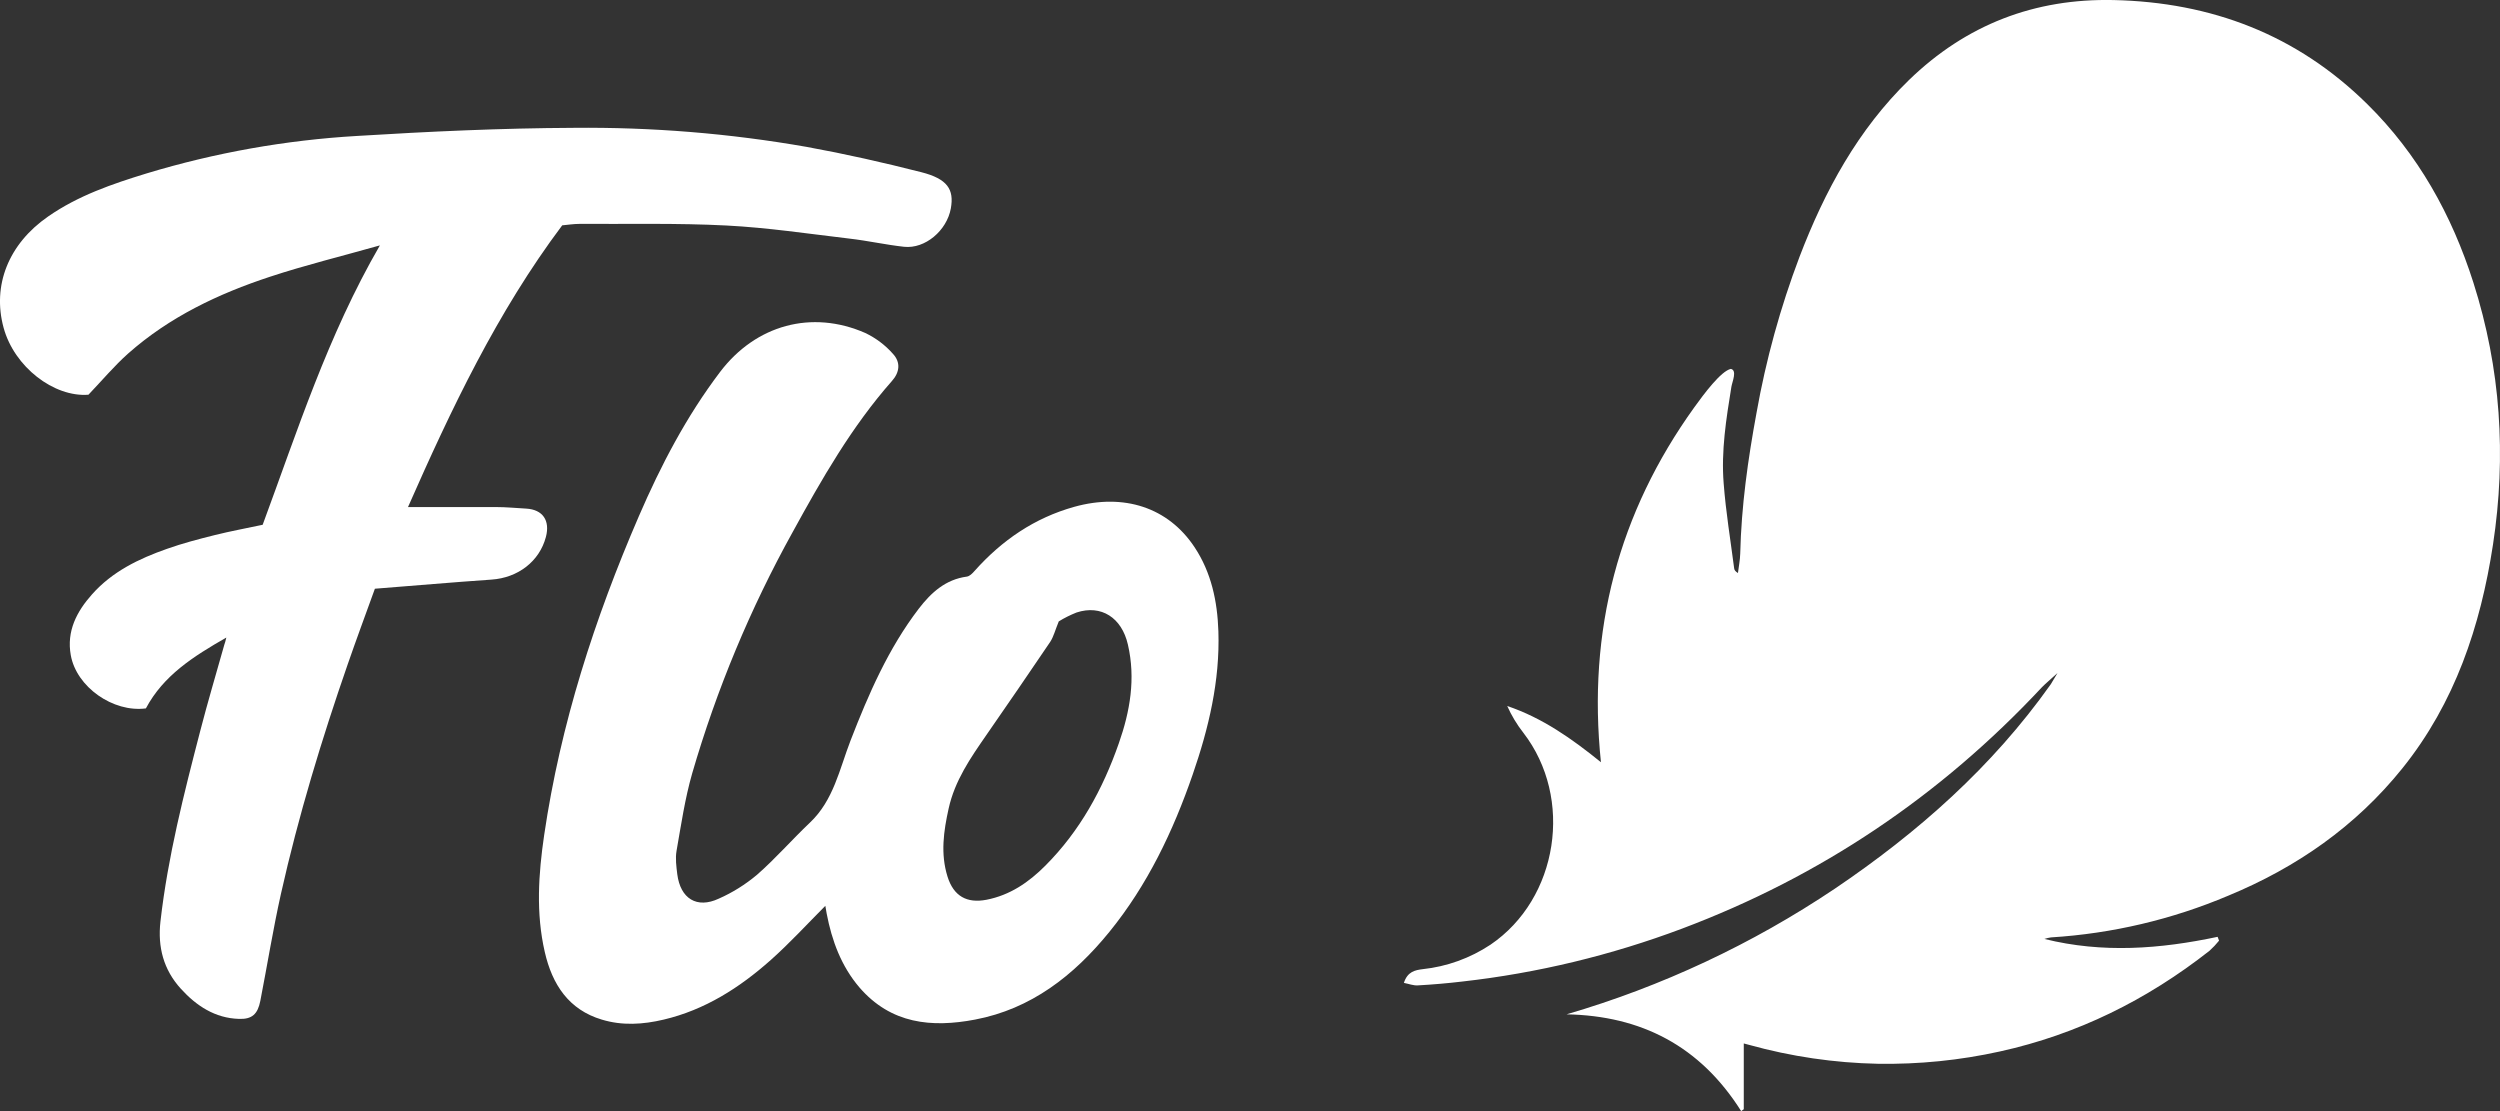
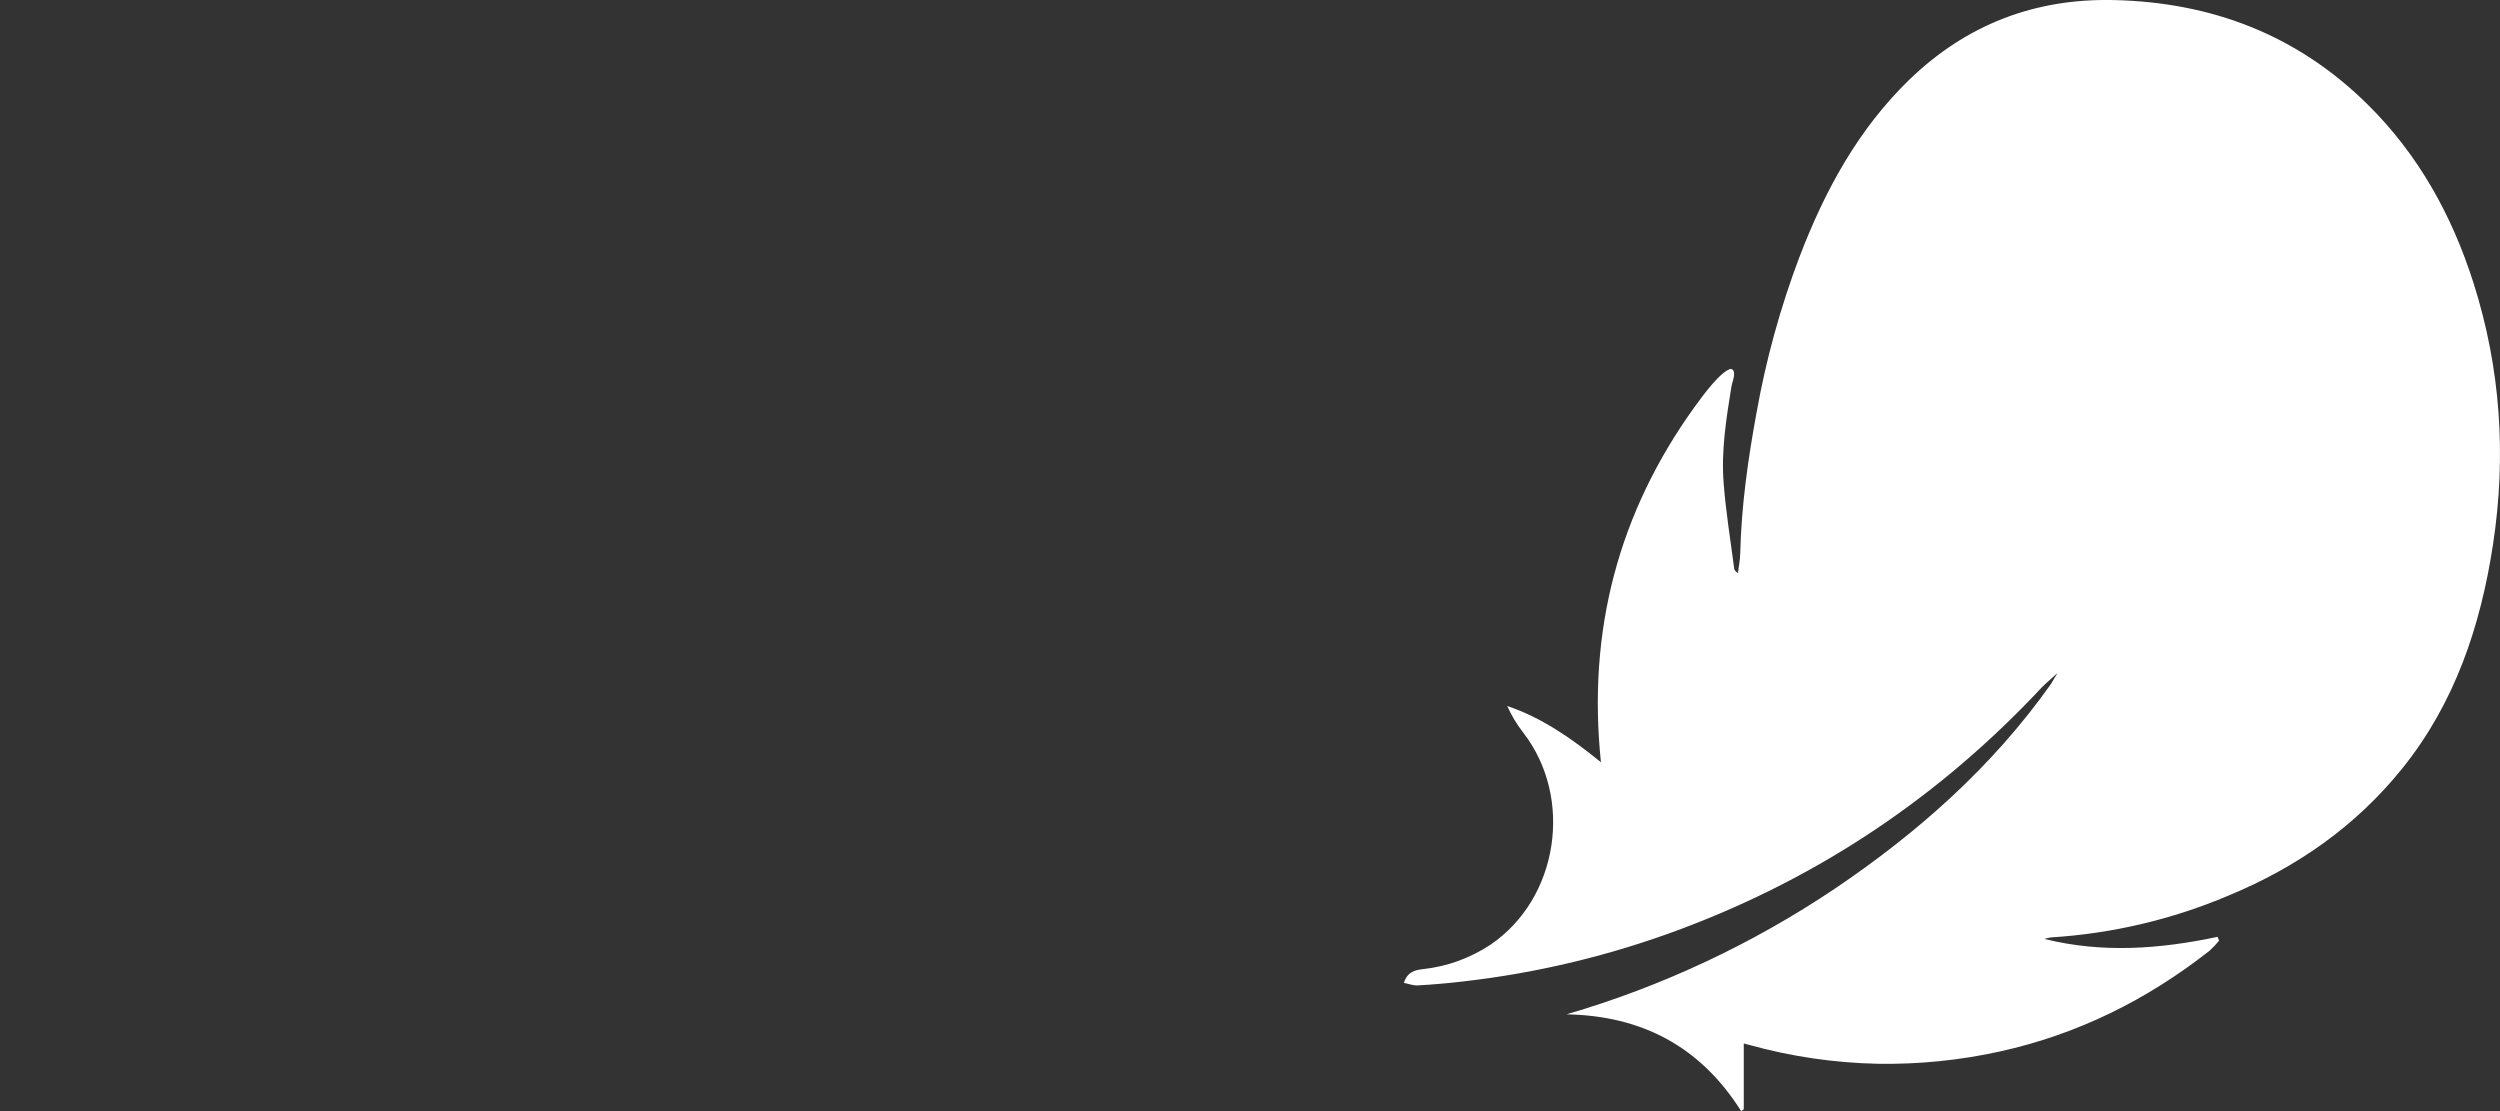
<svg xmlns="http://www.w3.org/2000/svg" width="45" height="20" viewBox="0 0 45 20" fill="none">
  <rect x="0" y="0" width="45" height="20" fill="#333333" stroke="none" />
  <path d="M36.799 16.901C37.848 17.162 38.883 17.082 39.917 16.863L39.943 16.932C39.89 16.997 39.833 17.058 39.771 17.114C38.643 18 37.393 18.619 36 18.926C35.278 19.086 34.54 19.16 33.801 19.148C33.019 19.132 32.241 19.018 31.485 18.808L31.388 18.782V19.966L31.341 20C30.601 18.826 29.538 18.283 28.198 18.258C29.91 17.758 31.539 16.995 33.029 15.995C34.522 14.986 35.858 13.806 36.913 12.318L37.035 12.115L36.867 12.265C36.829 12.3 36.79 12.333 36.755 12.37C34.922 14.333 32.762 15.781 30.275 16.716C29.001 17.195 27.675 17.515 26.327 17.667C26.059 17.699 25.79 17.722 25.52 17.737C25.441 17.742 25.361 17.71 25.27 17.692C25.335 17.487 25.474 17.462 25.608 17.445C26.043 17.399 26.461 17.248 26.828 17.005C28.051 16.176 28.33 14.366 27.419 13.188C27.304 13.041 27.207 12.88 27.13 12.708C27.761 12.921 28.292 13.295 28.817 13.72C28.57 11.349 29.135 9.227 30.498 7.331C30.672 7.089 30.978 6.679 31.155 6.64C31.273 6.665 31.18 6.872 31.165 6.962C31.072 7.538 30.979 8.117 31.026 8.701C31.065 9.213 31.149 9.721 31.215 10.231C31.218 10.26 31.237 10.287 31.283 10.315C31.297 10.199 31.321 10.083 31.324 9.967C31.344 9.109 31.463 8.268 31.618 7.428C31.788 6.471 32.047 5.533 32.39 4.626C32.846 3.433 33.444 2.333 34.36 1.442C35.393 0.44 36.626 -0.03 38.045 0.001C39.796 0.04 41.338 0.618 42.612 1.875C43.523 2.773 44.132 3.865 44.522 5.09C45.013 6.631 45.117 8.206 44.874 9.802C44.649 11.276 44.186 12.655 43.245 13.827C42.4 14.879 41.334 15.615 40.112 16.121C39.096 16.551 38.017 16.805 36.919 16.873C36.878 16.878 36.838 16.888 36.799 16.901Z" fill="white" />
-   <path d="M4.074 11.476C3.479 11.817 2.942 12.157 2.626 12.751C2.036 12.829 1.376 12.366 1.274 11.793C1.196 11.359 1.382 11.007 1.655 10.7C2.022 10.286 2.502 10.056 3.006 9.879C3.285 9.78 3.575 9.704 3.864 9.632C4.152 9.56 4.434 9.509 4.728 9.446C5.35 7.765 5.899 6.039 6.838 4.417C6.15 4.612 5.498 4.771 4.861 4.981C3.932 5.287 3.053 5.703 2.306 6.364C2.058 6.585 1.841 6.844 1.592 7.105C0.971 7.153 0.257 6.605 0.065 5.9C-0.143 5.137 0.153 4.391 0.866 3.897C1.408 3.52 2.021 3.311 2.64 3.121C3.873 2.748 5.143 2.522 6.427 2.447C7.724 2.367 9.024 2.307 10.324 2.301C11.73 2.287 13.134 2.401 14.52 2.644C15.213 2.77 15.903 2.926 16.586 3.1C17.053 3.22 17.177 3.408 17.115 3.752C17.043 4.151 16.651 4.484 16.272 4.442C15.944 4.406 15.622 4.333 15.291 4.295C14.553 4.208 13.816 4.097 13.075 4.059C12.195 4.014 11.309 4.035 10.43 4.03C10.326 4.03 10.222 4.047 10.12 4.056C8.951 5.613 8.122 7.362 7.344 9.127C7.883 9.127 8.405 9.127 8.928 9.127C9.109 9.127 9.291 9.145 9.472 9.155C9.769 9.172 9.905 9.368 9.826 9.666C9.709 10.107 9.322 10.401 8.845 10.433C8.148 10.481 7.452 10.542 6.748 10.597C6.58 11.062 6.416 11.504 6.261 11.951C5.79 13.309 5.372 14.683 5.057 16.089C4.915 16.726 4.811 17.373 4.686 18.015C4.639 18.254 4.537 18.349 4.301 18.34C3.872 18.327 3.536 18.107 3.254 17.796C2.945 17.456 2.836 17.049 2.888 16.588C3.021 15.42 3.311 14.287 3.605 13.154C3.739 12.635 3.893 12.12 4.038 11.604C4.05 11.575 4.057 11.543 4.074 11.476Z" fill="white" />
-   <path d="M14.856 16.305C14.524 16.639 14.215 16.976 13.875 17.279C13.311 17.781 12.685 18.179 11.946 18.353C11.574 18.441 11.202 18.465 10.833 18.353C10.239 18.176 9.94 17.723 9.806 17.136C9.645 16.436 9.692 15.734 9.795 15.031C10.089 13.032 10.704 11.133 11.499 9.293C11.895 8.376 12.357 7.493 12.96 6.697C13.603 5.848 14.611 5.571 15.576 5.994C15.764 6.084 15.934 6.211 16.073 6.369C16.216 6.523 16.194 6.703 16.054 6.859C15.331 7.678 14.791 8.624 14.266 9.581C13.506 10.953 12.899 12.409 12.459 13.922C12.329 14.375 12.26 14.848 12.178 15.314C12.154 15.45 12.174 15.597 12.191 15.736C12.247 16.175 12.543 16.36 12.937 16.176C13.185 16.067 13.416 15.922 13.625 15.747C13.96 15.454 14.255 15.114 14.579 14.807C15.004 14.406 15.111 13.844 15.31 13.329C15.635 12.491 15.991 11.671 16.539 10.955C16.763 10.664 17.022 10.43 17.403 10.379C17.453 10.373 17.505 10.32 17.542 10.277C18.037 9.722 18.622 9.323 19.336 9.123C20.231 8.874 21.028 9.133 21.503 9.851C21.804 10.306 21.913 10.823 21.931 11.364C21.96 12.256 21.757 13.106 21.469 13.94C21.115 14.966 20.652 15.934 19.968 16.775C19.326 17.564 18.558 18.162 17.549 18.353C16.77 18.501 16.037 18.432 15.469 17.773C15.143 17.391 14.974 16.935 14.88 16.444C14.873 16.399 14.865 16.355 14.856 16.305ZM19.058 11.185C18.993 11.342 18.965 11.461 18.903 11.555C18.524 12.117 18.139 12.675 17.753 13.233C17.469 13.643 17.186 14.051 17.075 14.556C16.985 14.963 16.927 15.367 17.055 15.778C17.165 16.131 17.403 16.263 17.755 16.196C18.179 16.114 18.518 15.882 18.817 15.581C19.436 14.961 19.85 14.207 20.139 13.379C20.341 12.804 20.444 12.215 20.302 11.602C20.192 11.119 19.823 10.879 19.378 11.025C19.267 11.069 19.16 11.122 19.058 11.185Z" fill="white" />
</svg>